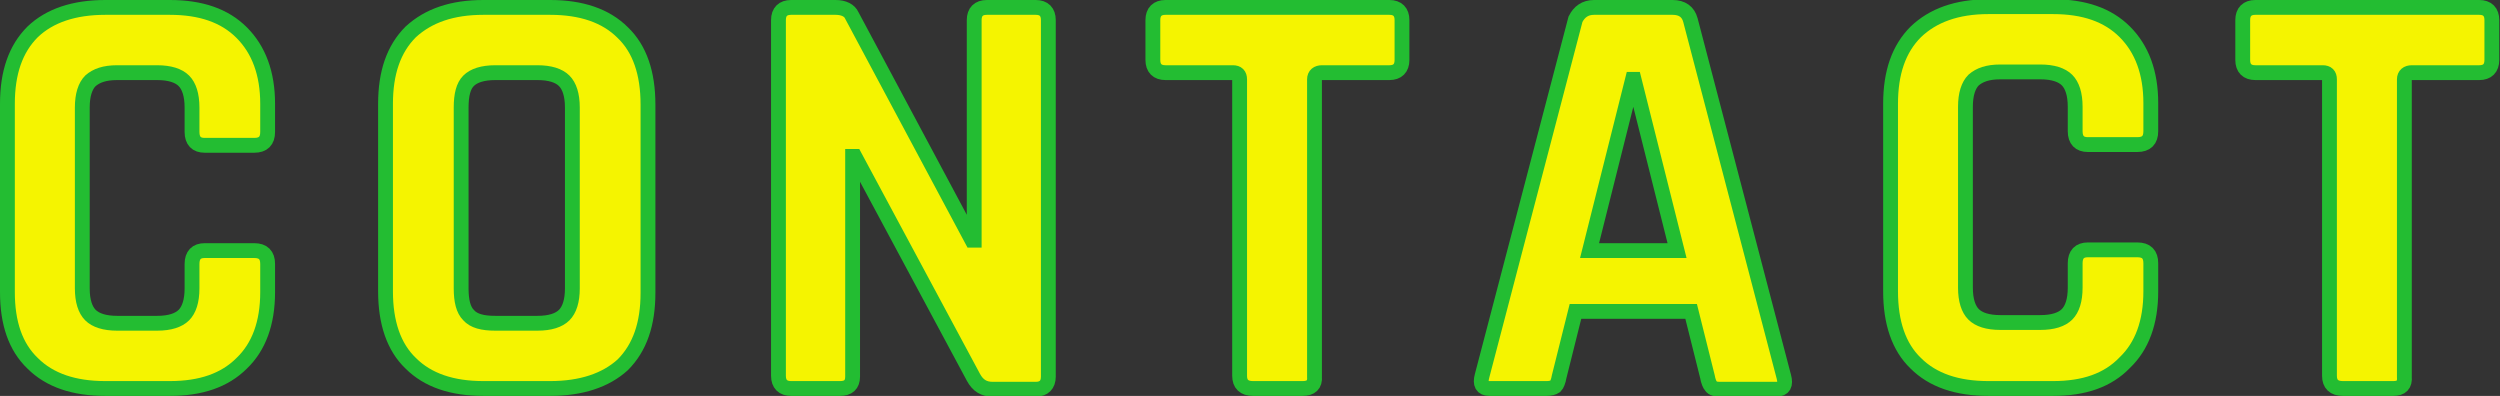
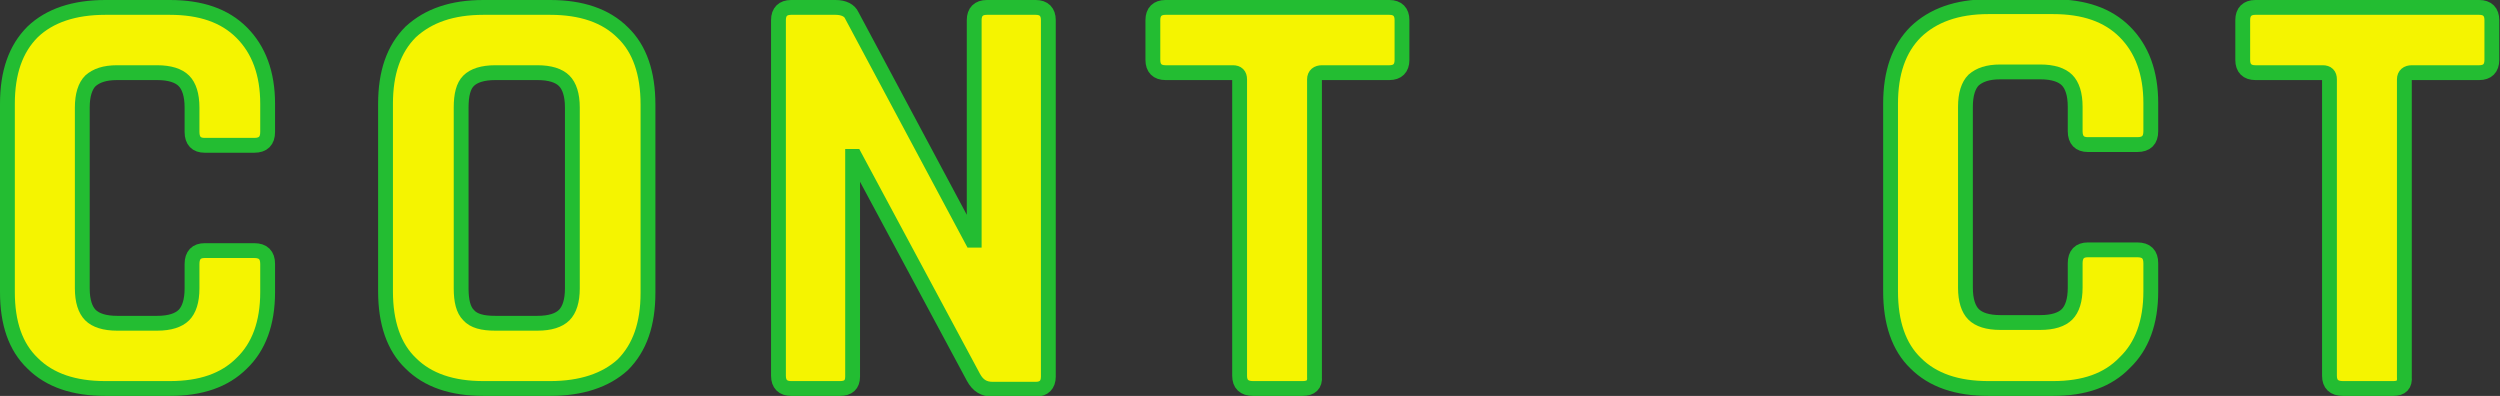
<svg xmlns="http://www.w3.org/2000/svg" version="1.1" id="レイヤー_1" x="0px" y="0px" viewBox="0 0 337.2 53.4" style="enable-background:new 0 0 337.2 53.4;" xml:space="preserve">
  <rect x="0" y="0" width="337.2" height="53.4" fill="#333333" stroke="none" />
  <style type="text/css">
	.st0{fill:#F5F400;stroke:#23BD32;stroke-width:2;stroke-miterlimit:10;}
</style>
  <g>
    <g>
      <path class="st0" d="M22.9,52.4h-8.7c-4.2,0-7.5-1.1-9.8-3.4C2.1,46.8,1,43.6,1,39.4V14c0-4.2,1.1-7.4,3.4-9.7    C6.7,2.1,10,1,14.2,1h8.7c4.2,0,7.4,1.1,9.7,3.4c2.3,2.3,3.5,5.5,3.5,9.6v3.8c0,1.2-0.6,1.8-1.8,1.8h-6.7c-1.1,0-1.7-0.6-1.7-1.8    v-3.3c0-1.7-0.4-2.9-1.1-3.6c-0.7-0.7-1.9-1.1-3.6-1.1h-5.4c-1.7,0-2.8,0.4-3.6,1.1c-0.7,0.7-1.1,1.9-1.1,3.6v24.4    c0,1.7,0.4,2.9,1.1,3.6c0.7,0.7,1.9,1.1,3.6,1.1h5.4c1.7,0,2.9-0.4,3.6-1.1c0.7-0.7,1.1-1.9,1.1-3.6v-3.3c0-1.2,0.6-1.8,1.7-1.8    h6.7c1.2,0,1.8,0.6,1.8,1.8v3.8c0,4.2-1.2,7.4-3.5,9.6C30.3,51.3,27.1,52.4,22.9,52.4z" />
      <path class="st0" d="M74.2,52.4h-9c-4.2,0-7.5-1.1-9.8-3.4c-2.3-2.2-3.4-5.5-3.4-9.7V14c0-4.2,1.1-7.4,3.4-9.7    C57.8,2.1,61,1,65.2,1h9c4.2,0,7.5,1.1,9.8,3.4c2.3,2.2,3.4,5.5,3.4,9.7v25.4c0,4.2-1.1,7.4-3.4,9.7    C81.7,51.3,78.4,52.4,74.2,52.4z M66.8,43.6h5.7c1.7,0,2.9-0.4,3.6-1.1s1.1-1.9,1.1-3.6V14.5c0-1.7-0.4-2.9-1.1-3.6    s-1.9-1.1-3.6-1.1h-5.7c-1.7,0-2.9,0.4-3.6,1.1c-0.7,0.7-1,1.9-1,3.6v24.4c0,1.7,0.3,2.9,1,3.6C63.9,43.3,65.1,43.6,66.8,43.6z" />
      <path class="st0" d="M113.3,52.4h-6.6c-1.1,0-1.7-0.6-1.7-1.7V2.7c0-1.1,0.6-1.7,1.7-1.7h6c1.1,0,1.9,0.4,2.2,1.1l16.2,30.3h0.3    V2.7c0-1.1,0.6-1.7,1.7-1.7h6.6c1.1,0,1.7,0.6,1.7,1.7v48.1c0,1.1-0.6,1.7-1.7,1.7h-5.8c-1.2,0-2-0.5-2.6-1.6l-16-29.8H115v29.7    C115,51.9,114.4,52.4,113.3,52.4z" />
      <path class="st0" d="M175.7,52.4H169c-1.2,0-1.8-0.6-1.8-1.7V10.7c0-0.6-0.3-0.9-0.9-0.9h-9.1c-1.1,0-1.7-0.6-1.7-1.7V2.7    c0-1.1,0.6-1.7,1.7-1.7h30.2c1.1,0,1.7,0.6,1.7,1.7v5.4c0,1.1-0.6,1.7-1.7,1.7h-9.1c-0.6,0-1,0.3-1,0.9v40.1    C177.4,51.9,176.8,52.4,175.7,52.4z" />
-       <path class="st0" d="M208.6,52.4h-7.7c-1,0-1.3-0.6-1-1.7l12.6-48.1C213,1.6,213.8,1,215,1h10.6c1.3,0,2.1,0.6,2.4,1.7l12.6,48.1    c0.3,1.1,0,1.7-1,1.7H232c-0.6,0-1-0.1-1.2-0.4c-0.2-0.2-0.4-0.7-0.5-1.3l-2.2-8.8h-15.6l-2.2,8.8c-0.1,0.6-0.3,1.1-0.5,1.3    C209.5,52.3,209.1,52.4,208.6,52.4z M220.2,10.7l-5.8,23.1h11.8l-5.8-23.1H220.2z" />
      <path class="st0" d="M276.9,52.4h-8.7c-4.2,0-7.5-1.1-9.8-3.4c-2.3-2.2-3.4-5.5-3.4-9.7V14c0-4.2,1.1-7.4,3.4-9.7    c2.3-2.2,5.5-3.4,9.8-3.4h8.7c4.2,0,7.4,1.1,9.7,3.4c2.3,2.3,3.5,5.5,3.5,9.6v3.8c0,1.2-0.6,1.8-1.8,1.8h-6.7    c-1.1,0-1.7-0.6-1.7-1.8v-3.3c0-1.7-0.4-2.9-1.1-3.6c-0.7-0.7-1.9-1.1-3.6-1.1h-5.4c-1.7,0-2.8,0.4-3.6,1.1    c-0.7,0.7-1.1,1.9-1.1,3.6v24.4c0,1.7,0.4,2.9,1.1,3.6c0.7,0.7,1.9,1.1,3.6,1.1h5.4c1.7,0,2.9-0.4,3.6-1.1    c0.7-0.7,1.1-1.9,1.1-3.6v-3.3c0-1.2,0.6-1.8,1.7-1.8h6.7c1.2,0,1.8,0.6,1.8,1.8v3.8c0,4.2-1.2,7.4-3.5,9.6    C284.3,51.3,281.1,52.4,276.9,52.4z" />
      <path class="st0" d="M322.8,52.4H316c-1.2,0-1.8-0.6-1.8-1.7V10.7c0-0.6-0.3-0.9-0.9-0.9h-9.1c-1.1,0-1.7-0.6-1.7-1.7V2.7    c0-1.1,0.6-1.7,1.7-1.7h30.2c1.1,0,1.7,0.6,1.7,1.7v5.4c0,1.1-0.6,1.7-1.7,1.7h-9.1c-0.6,0-1,0.3-1,0.9v40.1    C324.4,51.9,323.9,52.4,322.8,52.4z" />
    </g>
  </g>
</svg>